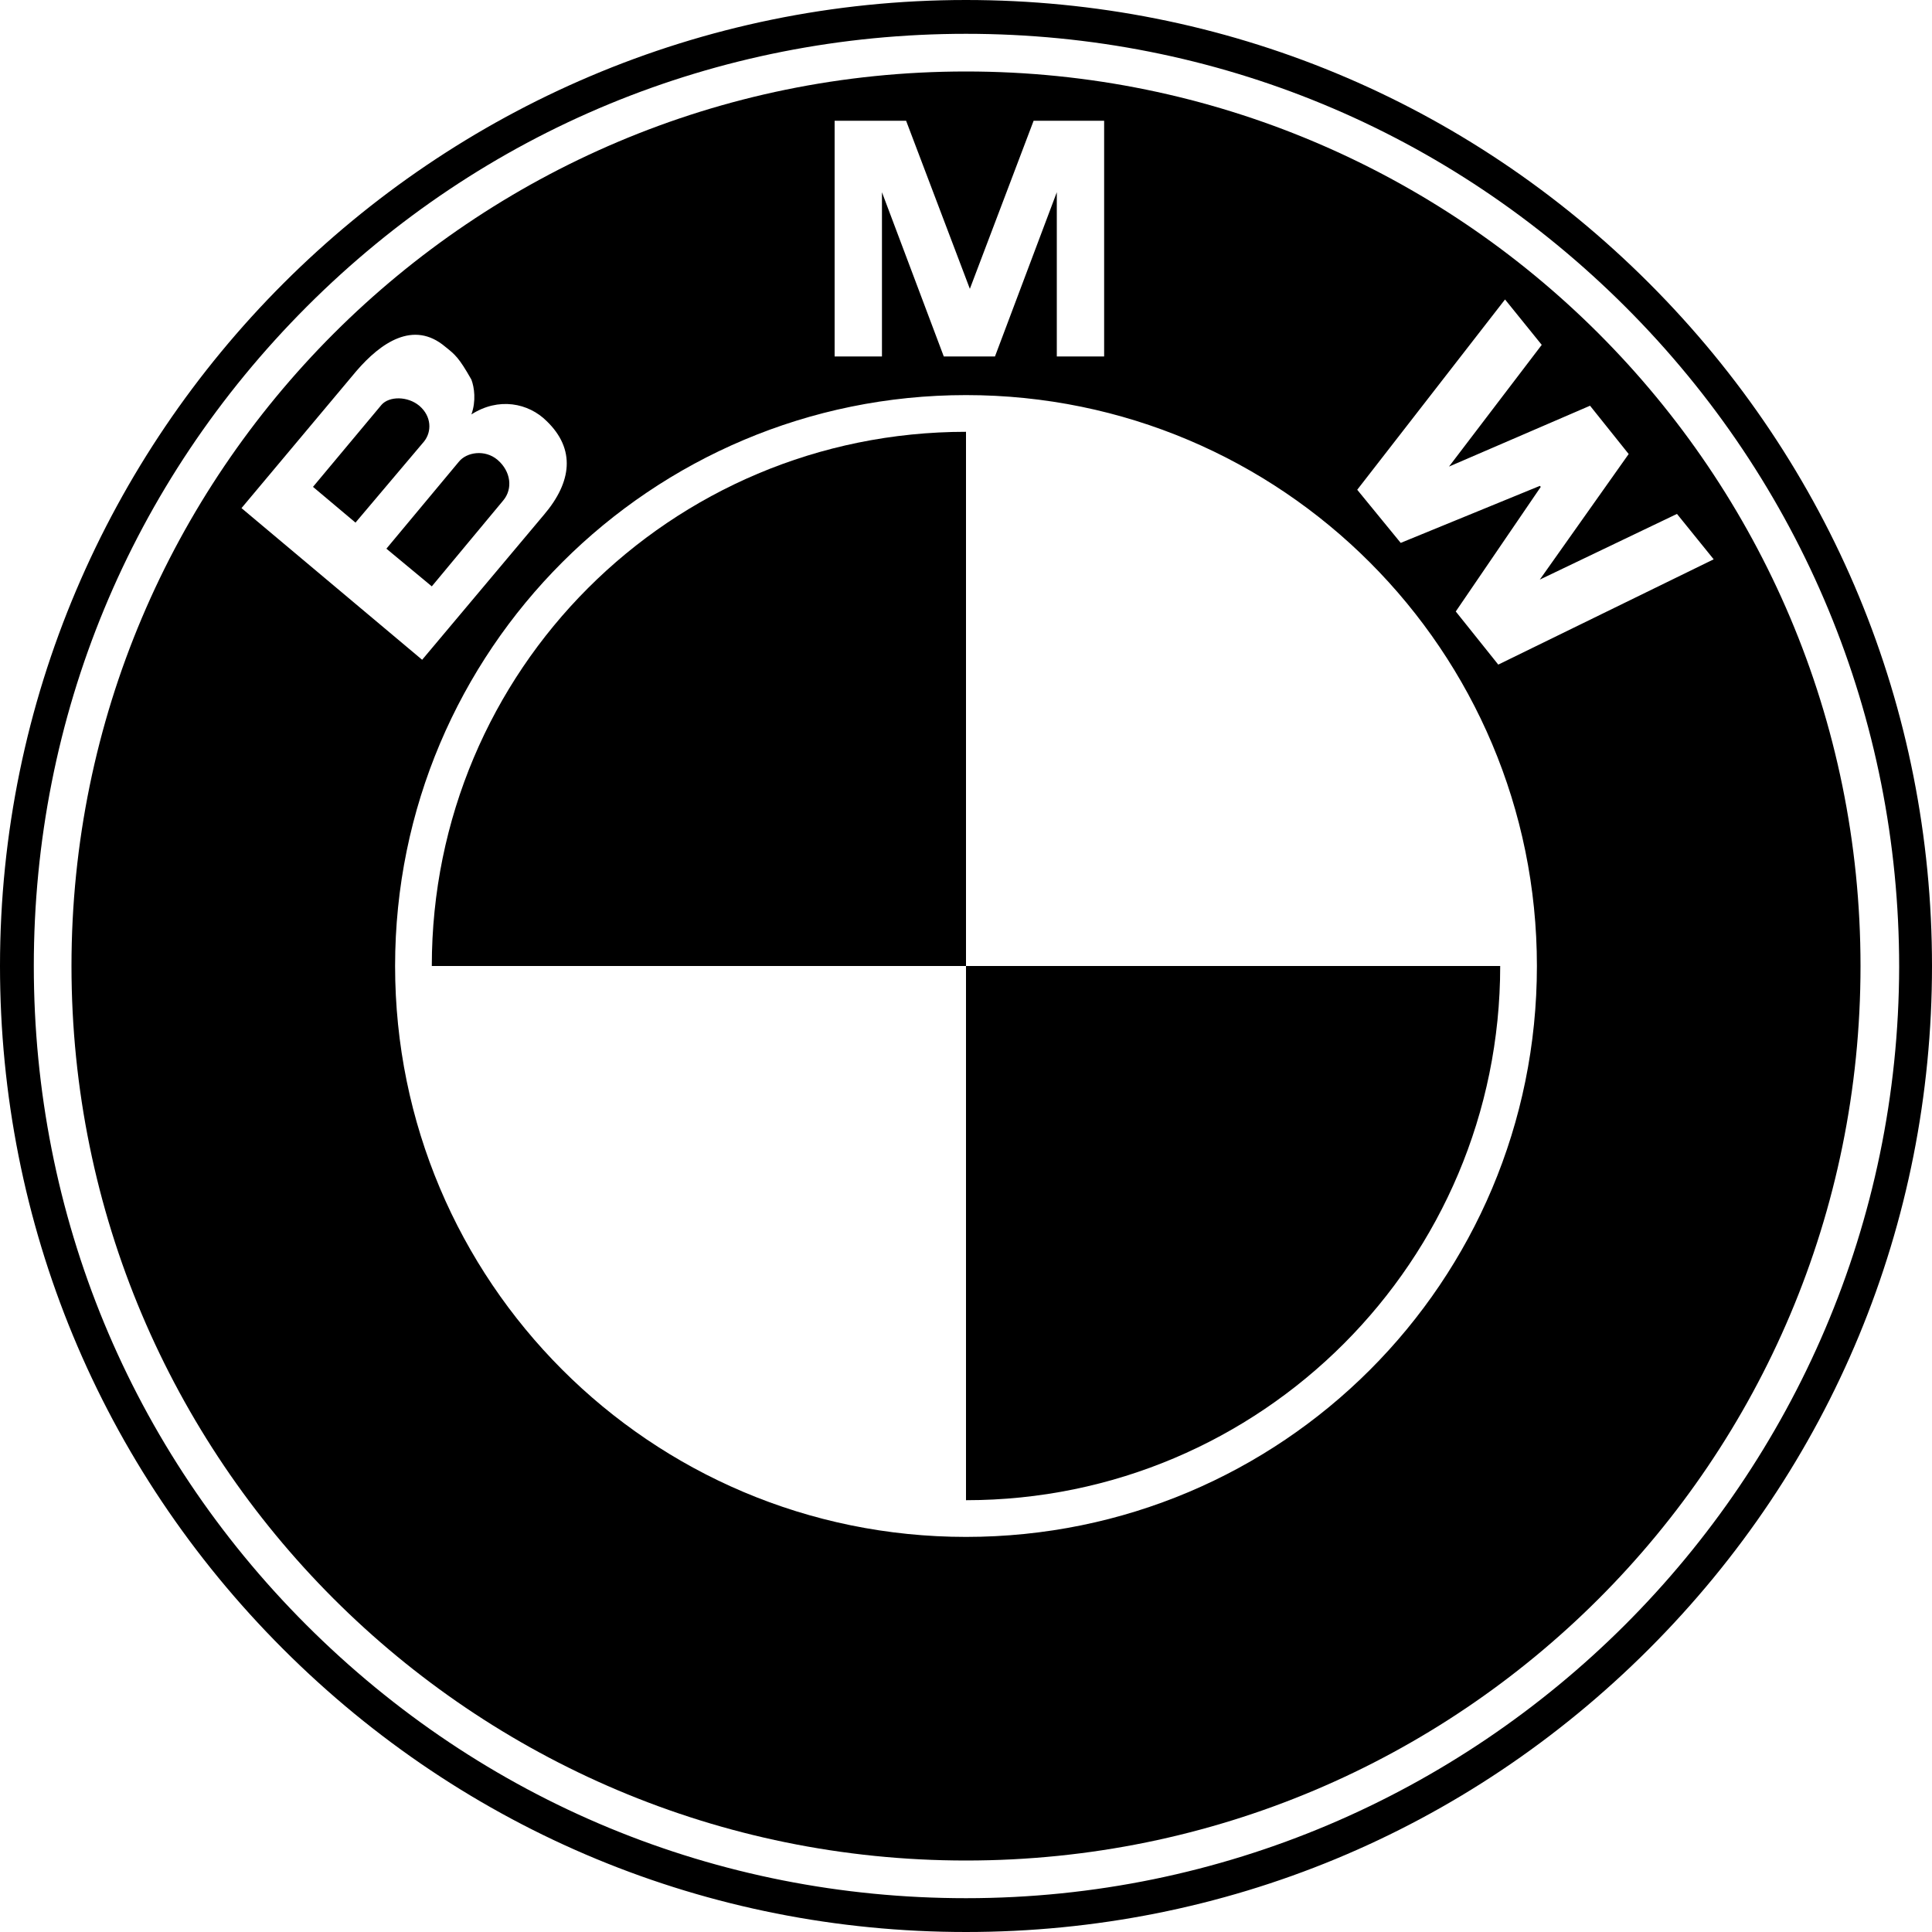
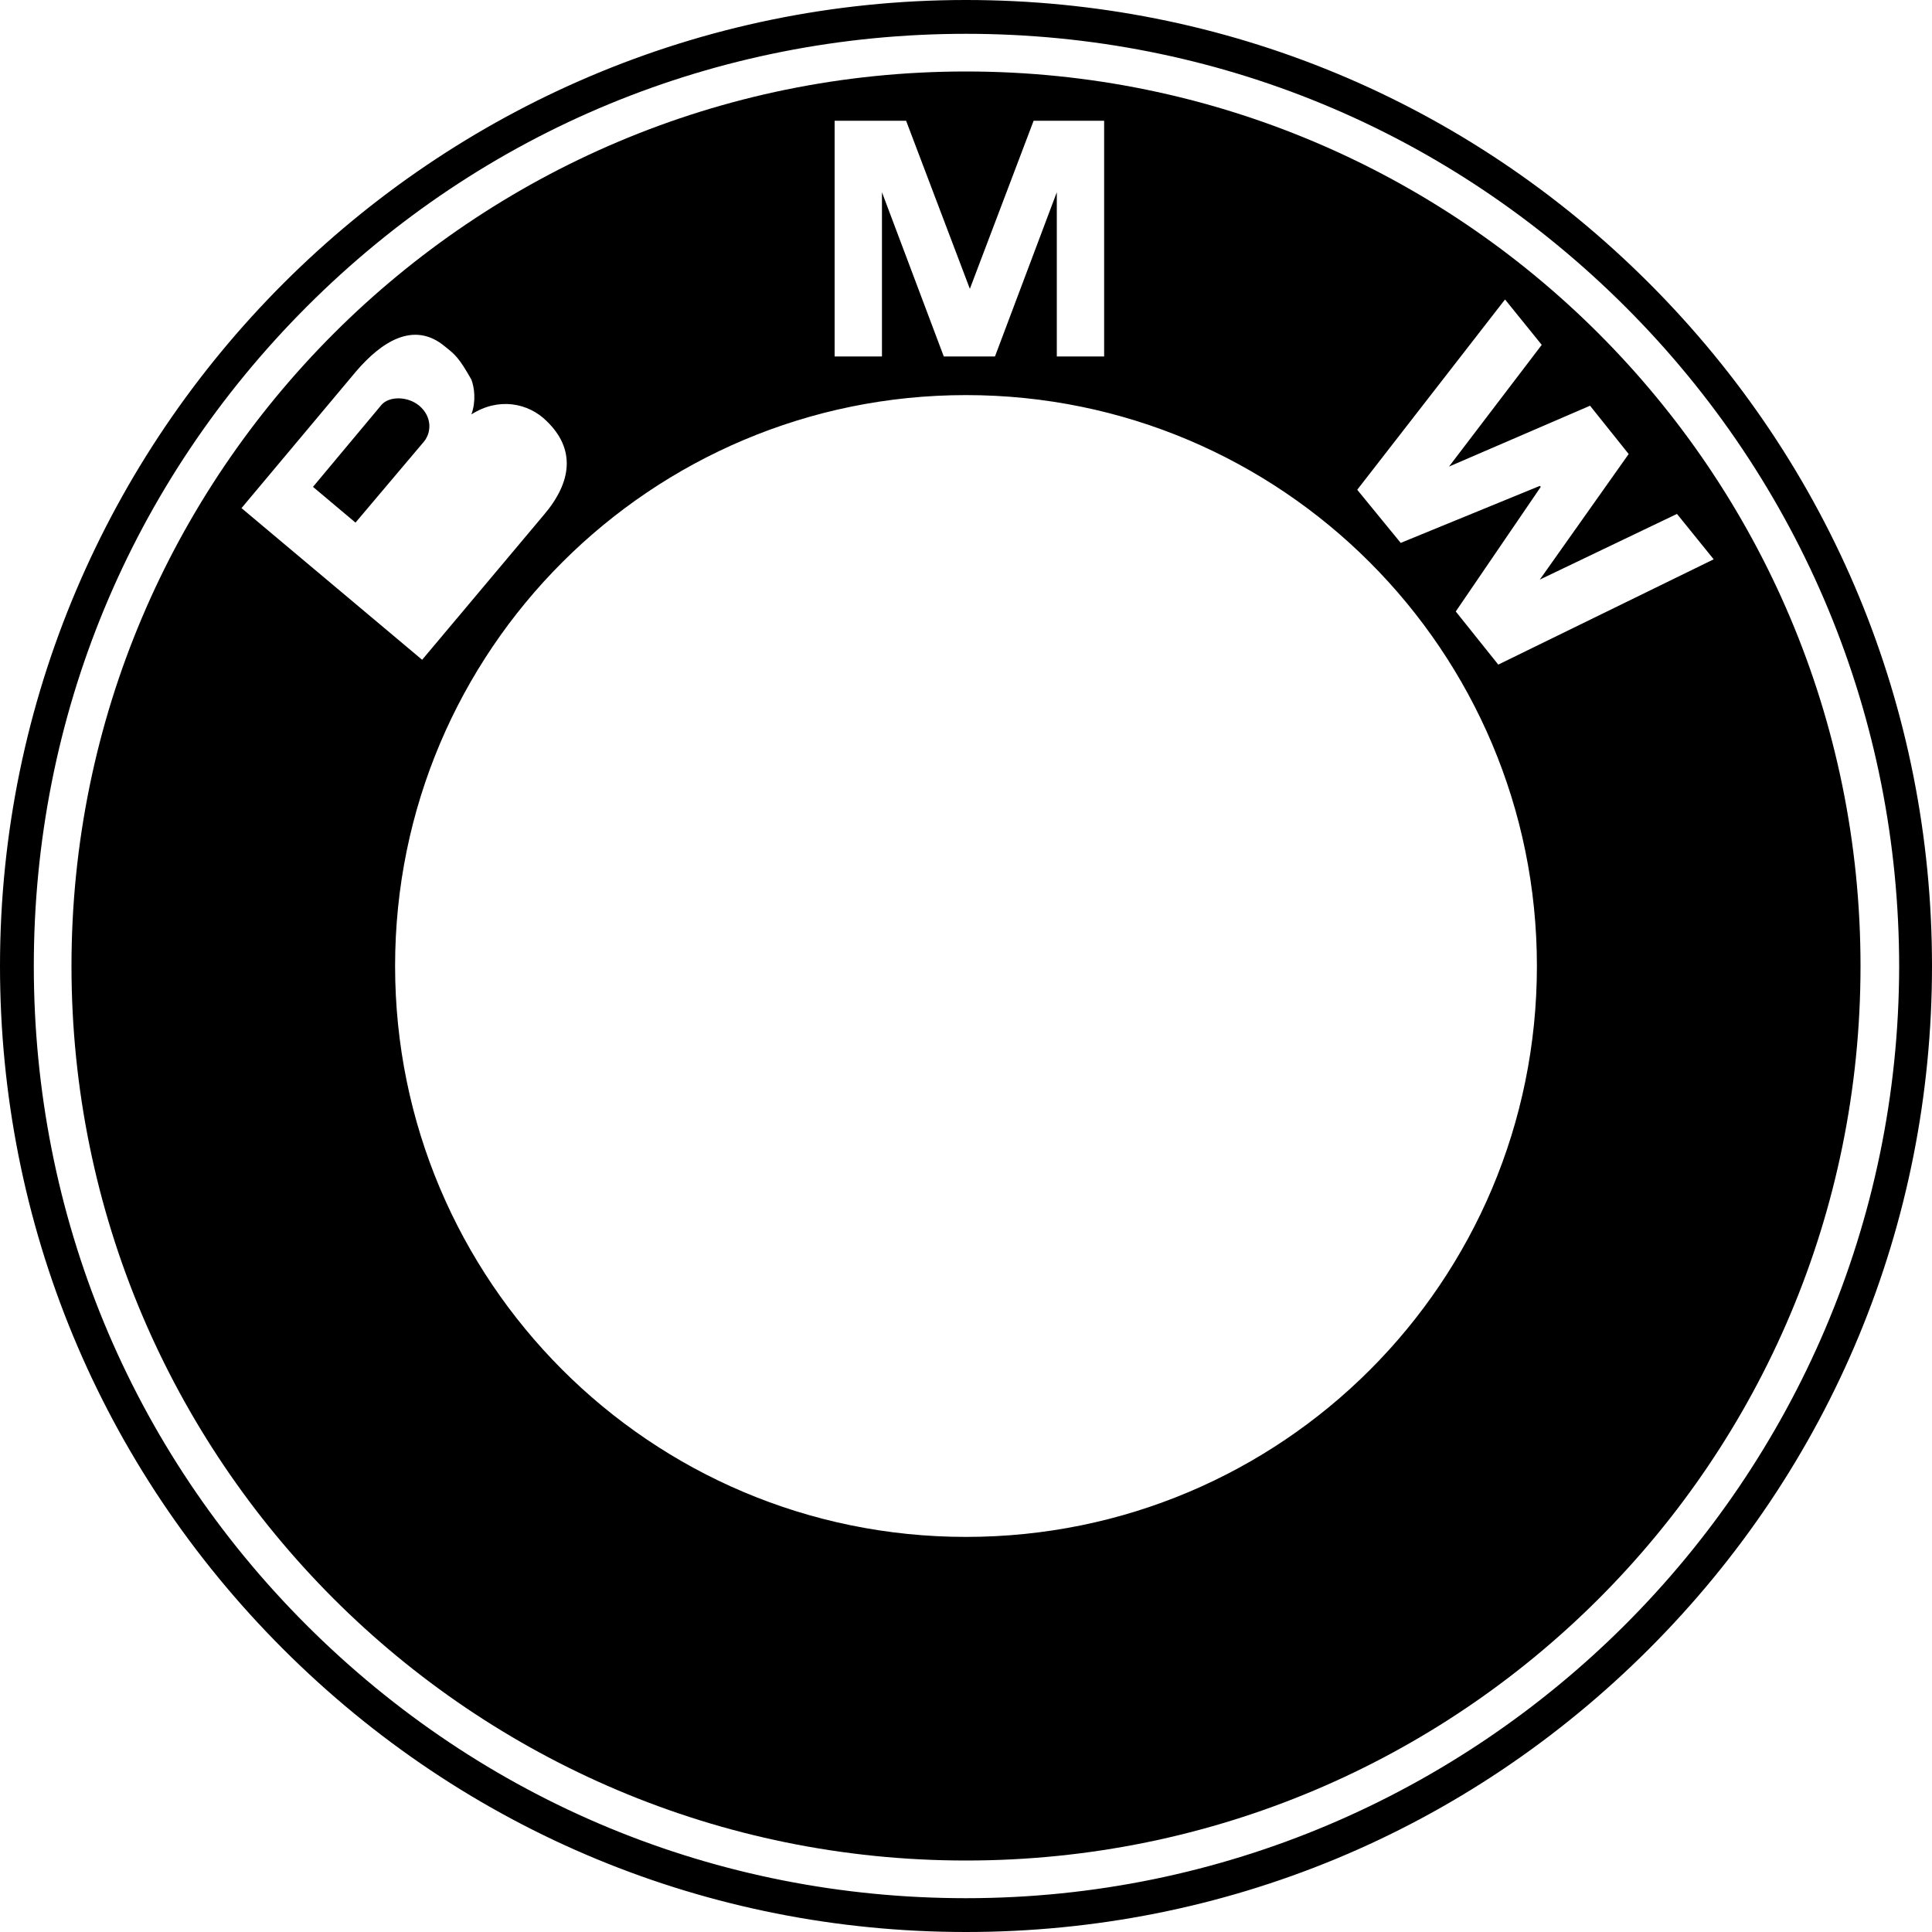
<svg xmlns="http://www.w3.org/2000/svg" version="1.1" id="Calque_1" x="0px" y="0px" width="200px" height="200px" viewBox="0 0 200 200" style="enable-background:new 0 0 200 200;" xml:space="preserve">
  <g>
    <path d="M170.7,29.3C151.8,10.4,126.7,0,100,0C44.9,0,0,44.9,0,100c0,26.7,10.4,51.8,29.3,70.7c18.9,18.9,44,29.3,70.7,29.3   c26.7,0,51.8-10.4,70.7-29.3c18.9-18.9,29.3-44,29.3-70.7C200,73.3,189.6,48.2,170.7,29.3z M100,196.5c-25.8,0-50-10-68.3-28.3   C13.5,150,3.5,125.8,3.5,100c0-25.8,10-50,28.3-68.3C50,13.5,74.2,3.5,100,3.5s50,10,68.3,28.3c18.2,18.2,28.3,42.5,28.3,68.3   C196.5,153.2,153.2,196.5,100,196.5z" />
    <path d="M100,7.4C48.9,7.4,7.4,48.9,7.4,100s41.4,92.6,92.6,92.6s92.6-41.4,92.6-92.6S151.1,7.4,100,7.4z M86.5,12.5h7.3l6.6,17.4   l6.6-17.4h7.3v24.4h-4.9v-17l-6.4,17h-5.3l-6.4-17v17h-4.9V12.5z M25,52.6l11.9-14.2c2.5-2.9,5.9-5.3,9.2-2.5   c1,0.8,1.4,1.1,2.7,3.4c0.3,0.8,0.5,2.2,0,3.6c2.8-1.8,5.9-1.2,7.8,0.7c3,2.9,2.6,6.3-0.3,9.7L43.7,68.3L25,52.6z M100,159.1   c-32.7,0-59.1-26.5-59.1-59.1c0-32.7,26.5-59.1,59.1-59.1c32.7,0,59.1,26.5,59.1,59.1C159.1,132.7,132.7,159.1,100,159.1z    M155.1,68.8l-4.4-5.5l8.8-12.9l-0.1-0.1L145,56.2l-4.5-5.5l15.3-19.7l3.8,4.7L150,48.3l14.6-6.3l4,5l-9.2,13l14.2-6.8l3.8,4.7   L155.1,68.8z" />
-     <path d="M44.7,100H100V44.7C69.4,44.7,44.7,69.4,44.7,100z" />
-     <path d="M100,155.3c30.6,0,55.3-24.8,55.3-55.3H100V155.3z" />
    <path d="M43.4,42c-1.2-1-3.1-1-3.9-0.1l-7.1,8.5l4.4,3.7l7.1-8.4C44.7,44.7,44.7,43.1,43.4,42z" />
-     <path d="M52.1,51.8c1-1.2,0.8-3-0.6-4.2c-1.3-1.1-3.2-0.8-4,0.2L40,56.8l4.7,3.9L52.1,51.8z" />
  </g>
</svg>